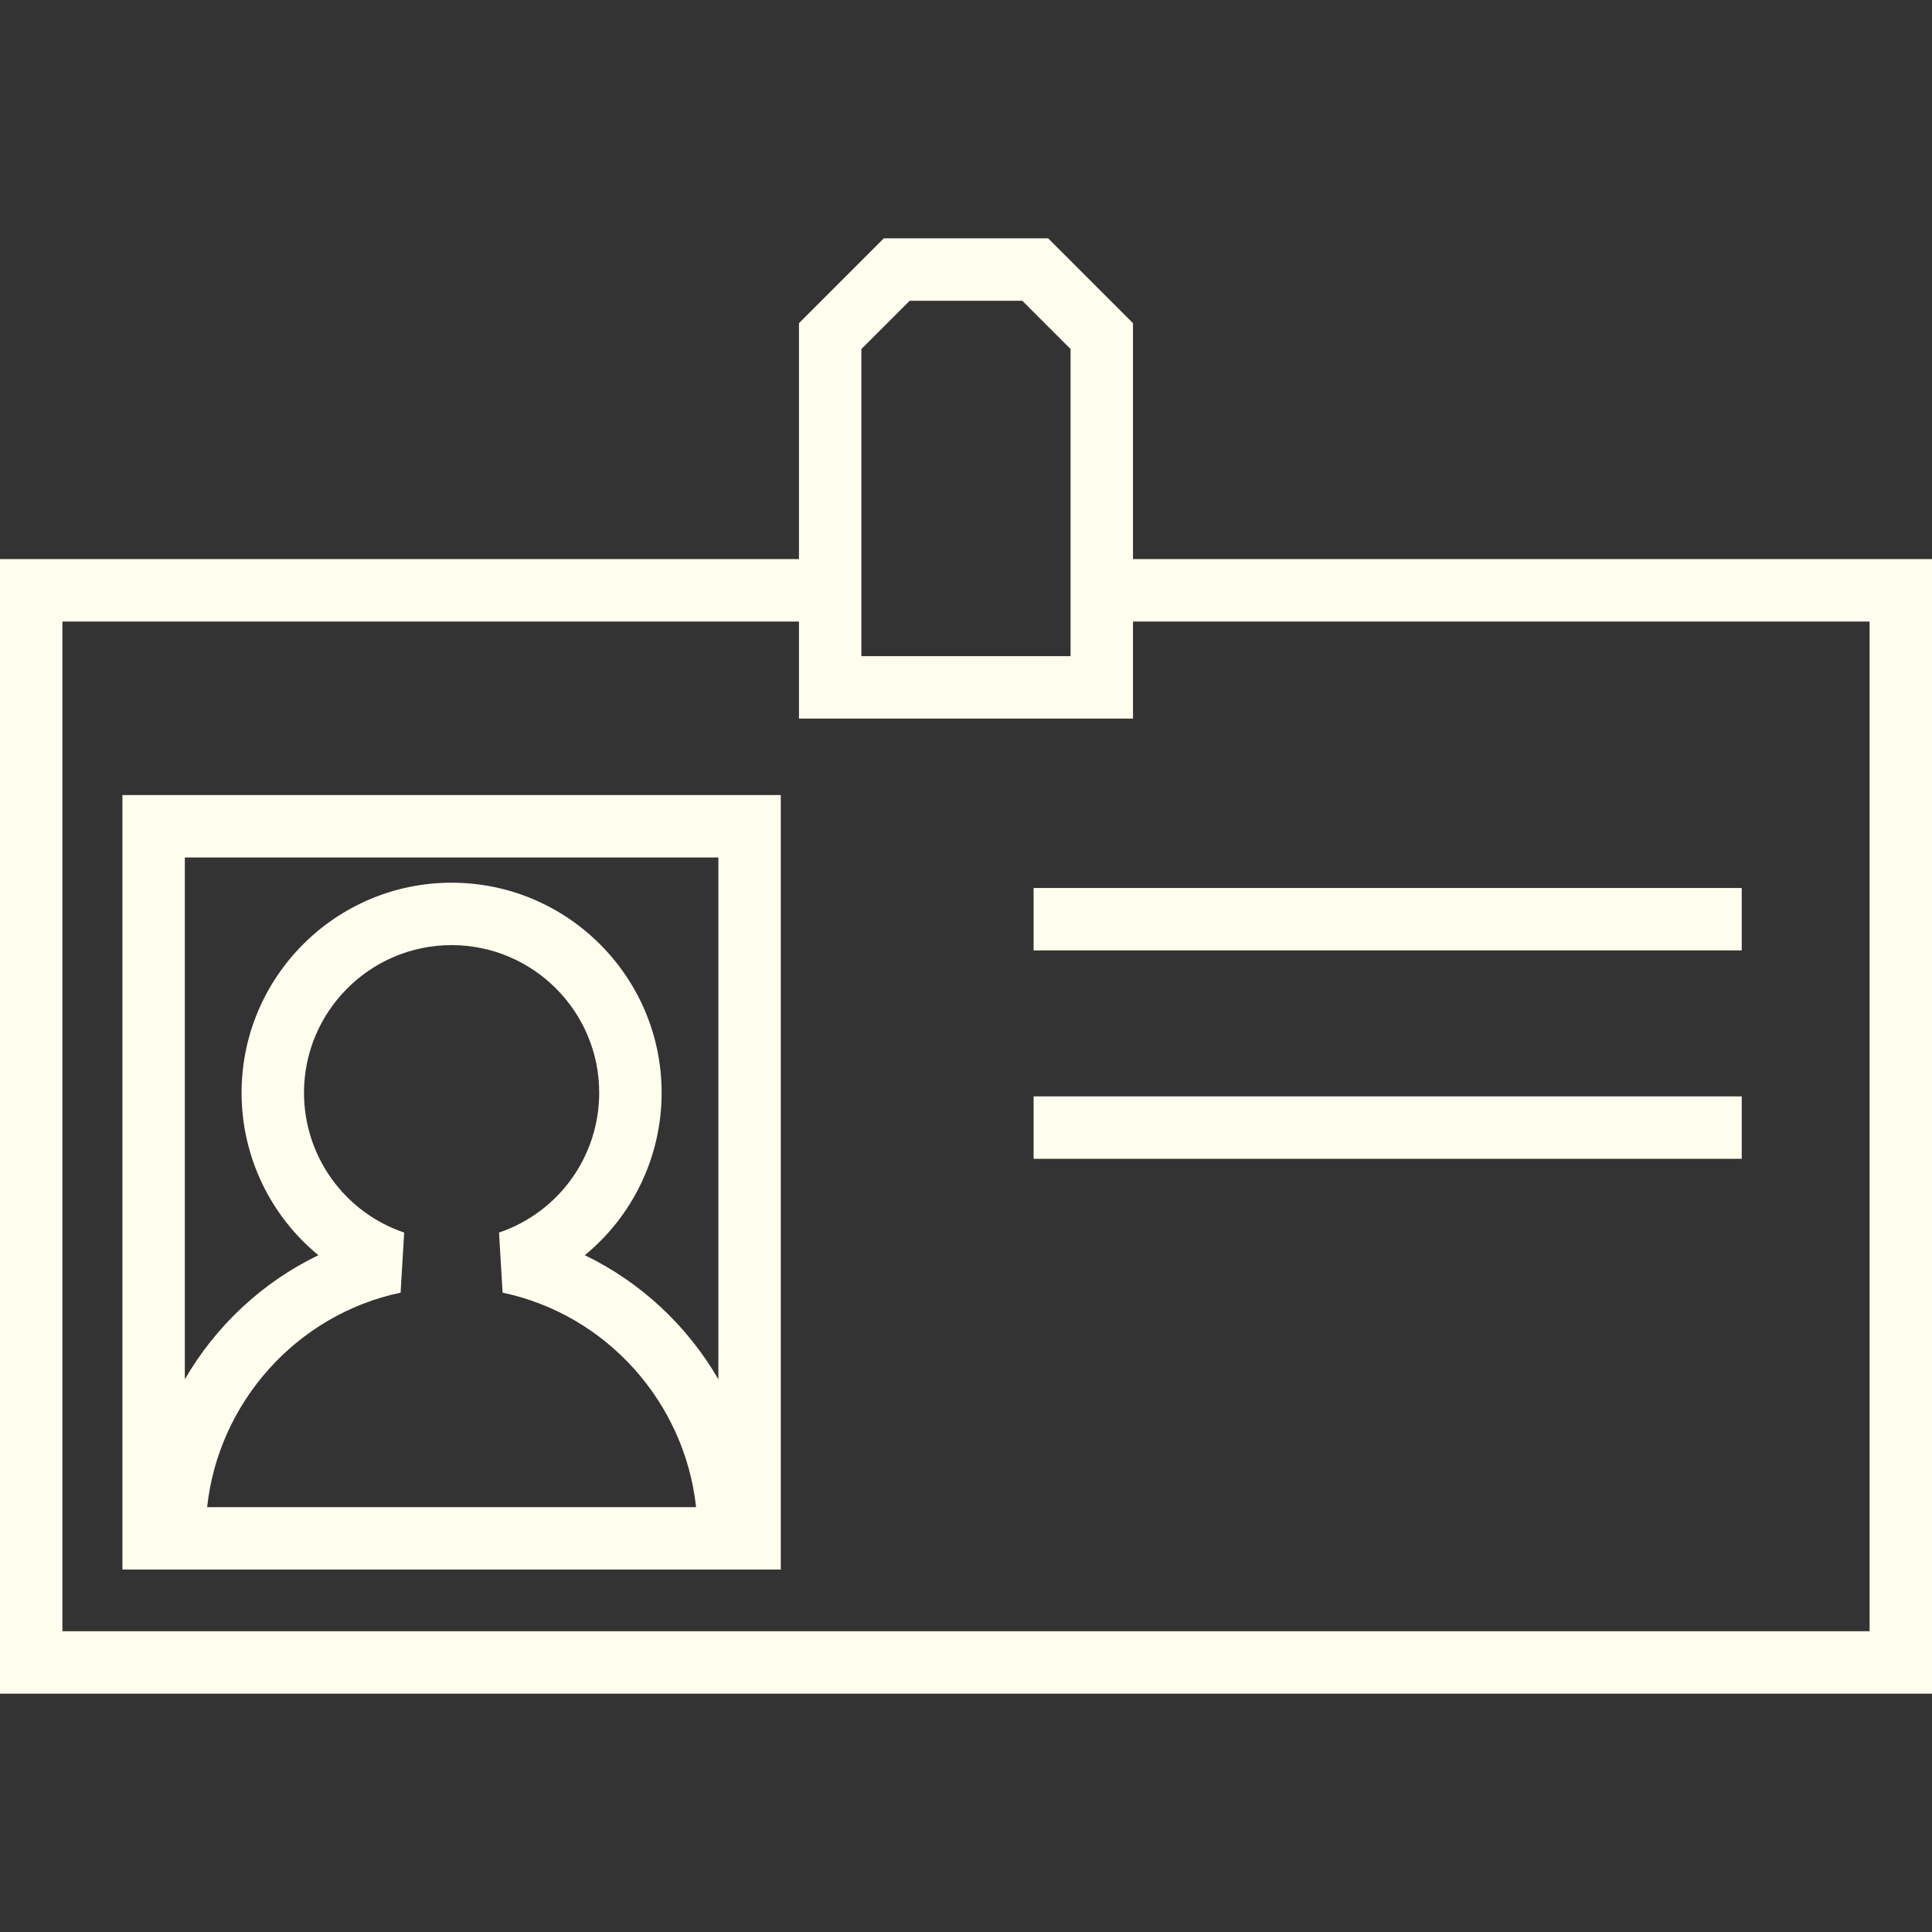
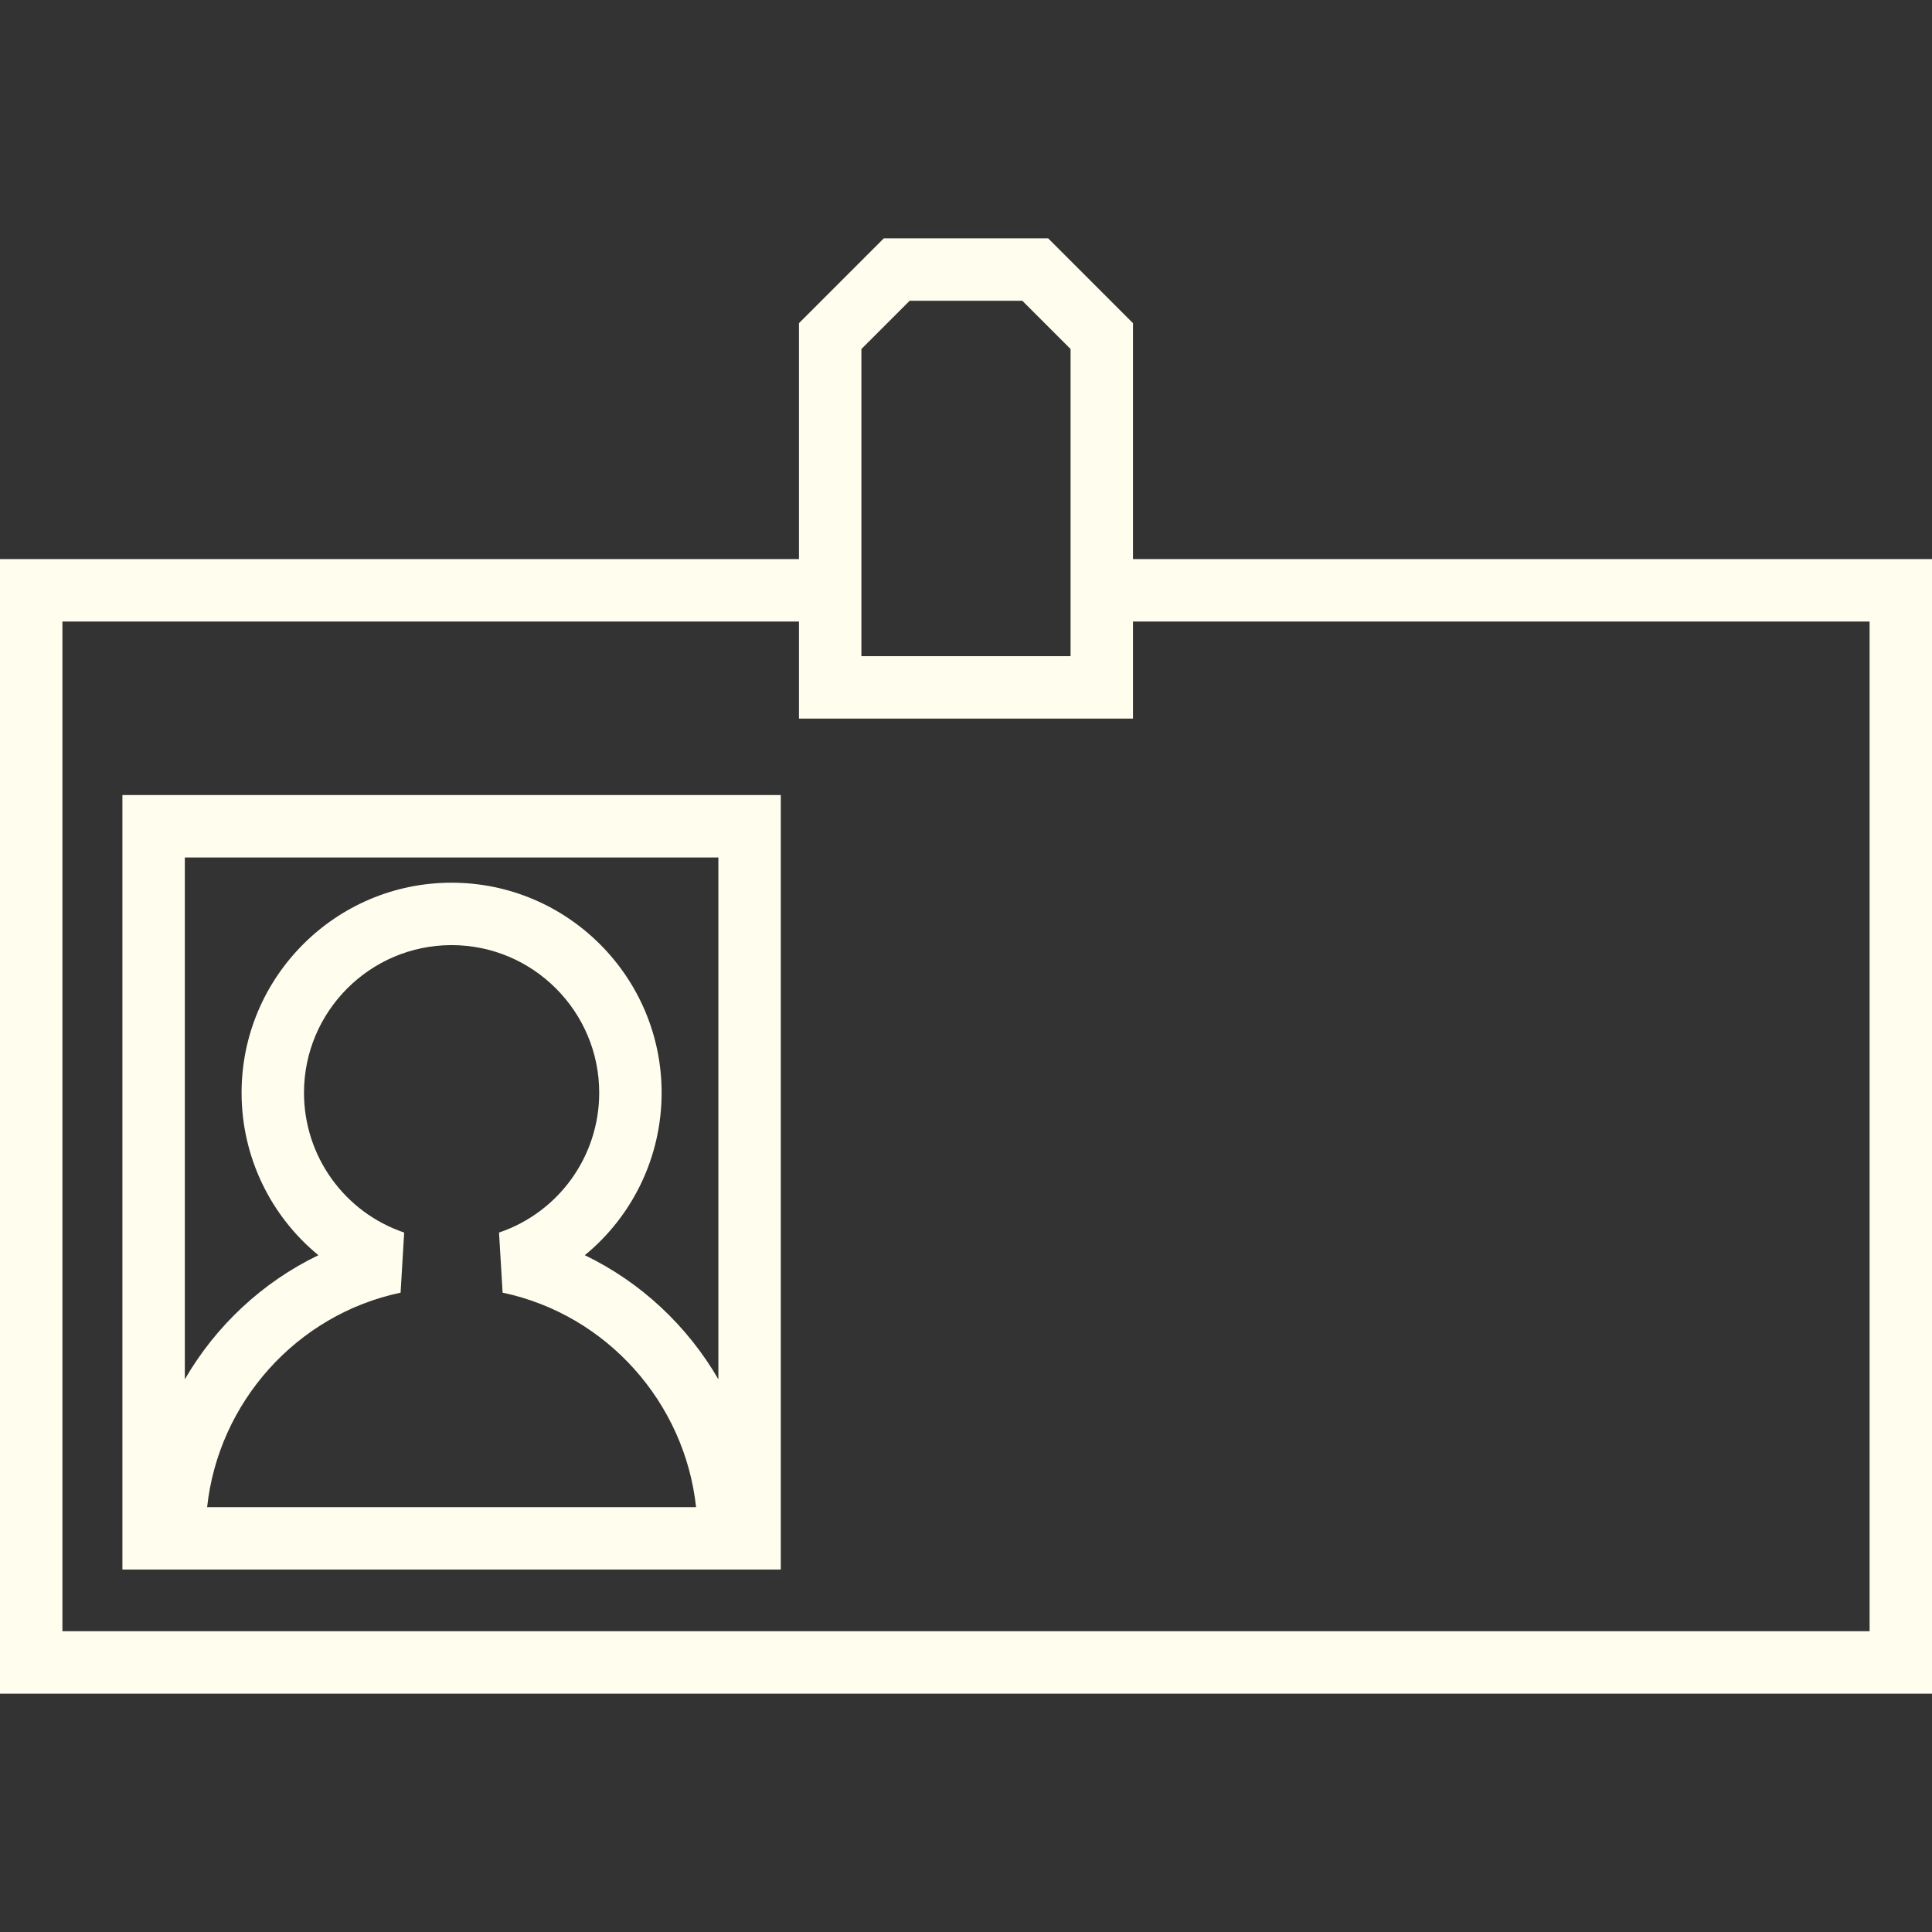
<svg xmlns="http://www.w3.org/2000/svg" fill="#fffeee" version="1.1" id="Capa_1" viewBox="0 0 433.362 433.362" xml:space="preserve">
  <rect x="0" y="0" width="433.362" height="433.362" fill="#333333" stroke="none" />
  <g>
    <path d="M254.139,125.413V72.49l-19.025-19.025h-36.872L179.216,72.49v52.923H0v254.485h433.362V125.413H254.139z M193.216,78.289         l10.824-10.824h25.274l10.824,10.824v68.896h-46.923V78.289z M419.362,365.898H14V139.413h165.216v21.771h74.923v-21.771h165.224         V365.898z" />
    <path d="M27.458,352.068h147.678V178.343H27.458V352.068z M68.187,245.113c0-18.26,14.851-33.116,33.104-33.116         c18.261,0,33.116,14.856,33.116,33.116c0,14.202-9.03,26.804-22.472,31.359l0.802,13.479c23.408,4.938,40.873,24.692,43.398,48.118         H46.459c2.525-23.425,19.99-43.179,43.398-48.118l0.802-13.479C77.217,271.917,68.187,259.314,68.187,245.113z M161.136,192.343         V309.39c-6.925-11.948-17.33-21.752-29.961-27.839c10.693-8.768,17.232-22.024,17.232-36.438c0-25.98-21.137-47.116-47.116-47.116         c-25.974,0-47.104,21.136-47.104,47.116c0,14.414,6.539,27.67,17.232,36.438c-12.63,6.087-23.036,15.891-29.961,27.839V192.343         H161.136z" />
-     <rect x="231.846" y="199.185" width="158.839" height="14" />
-     <rect x="231.846" y="245.929" width="158.839" height="14" />
  </g>
</svg>